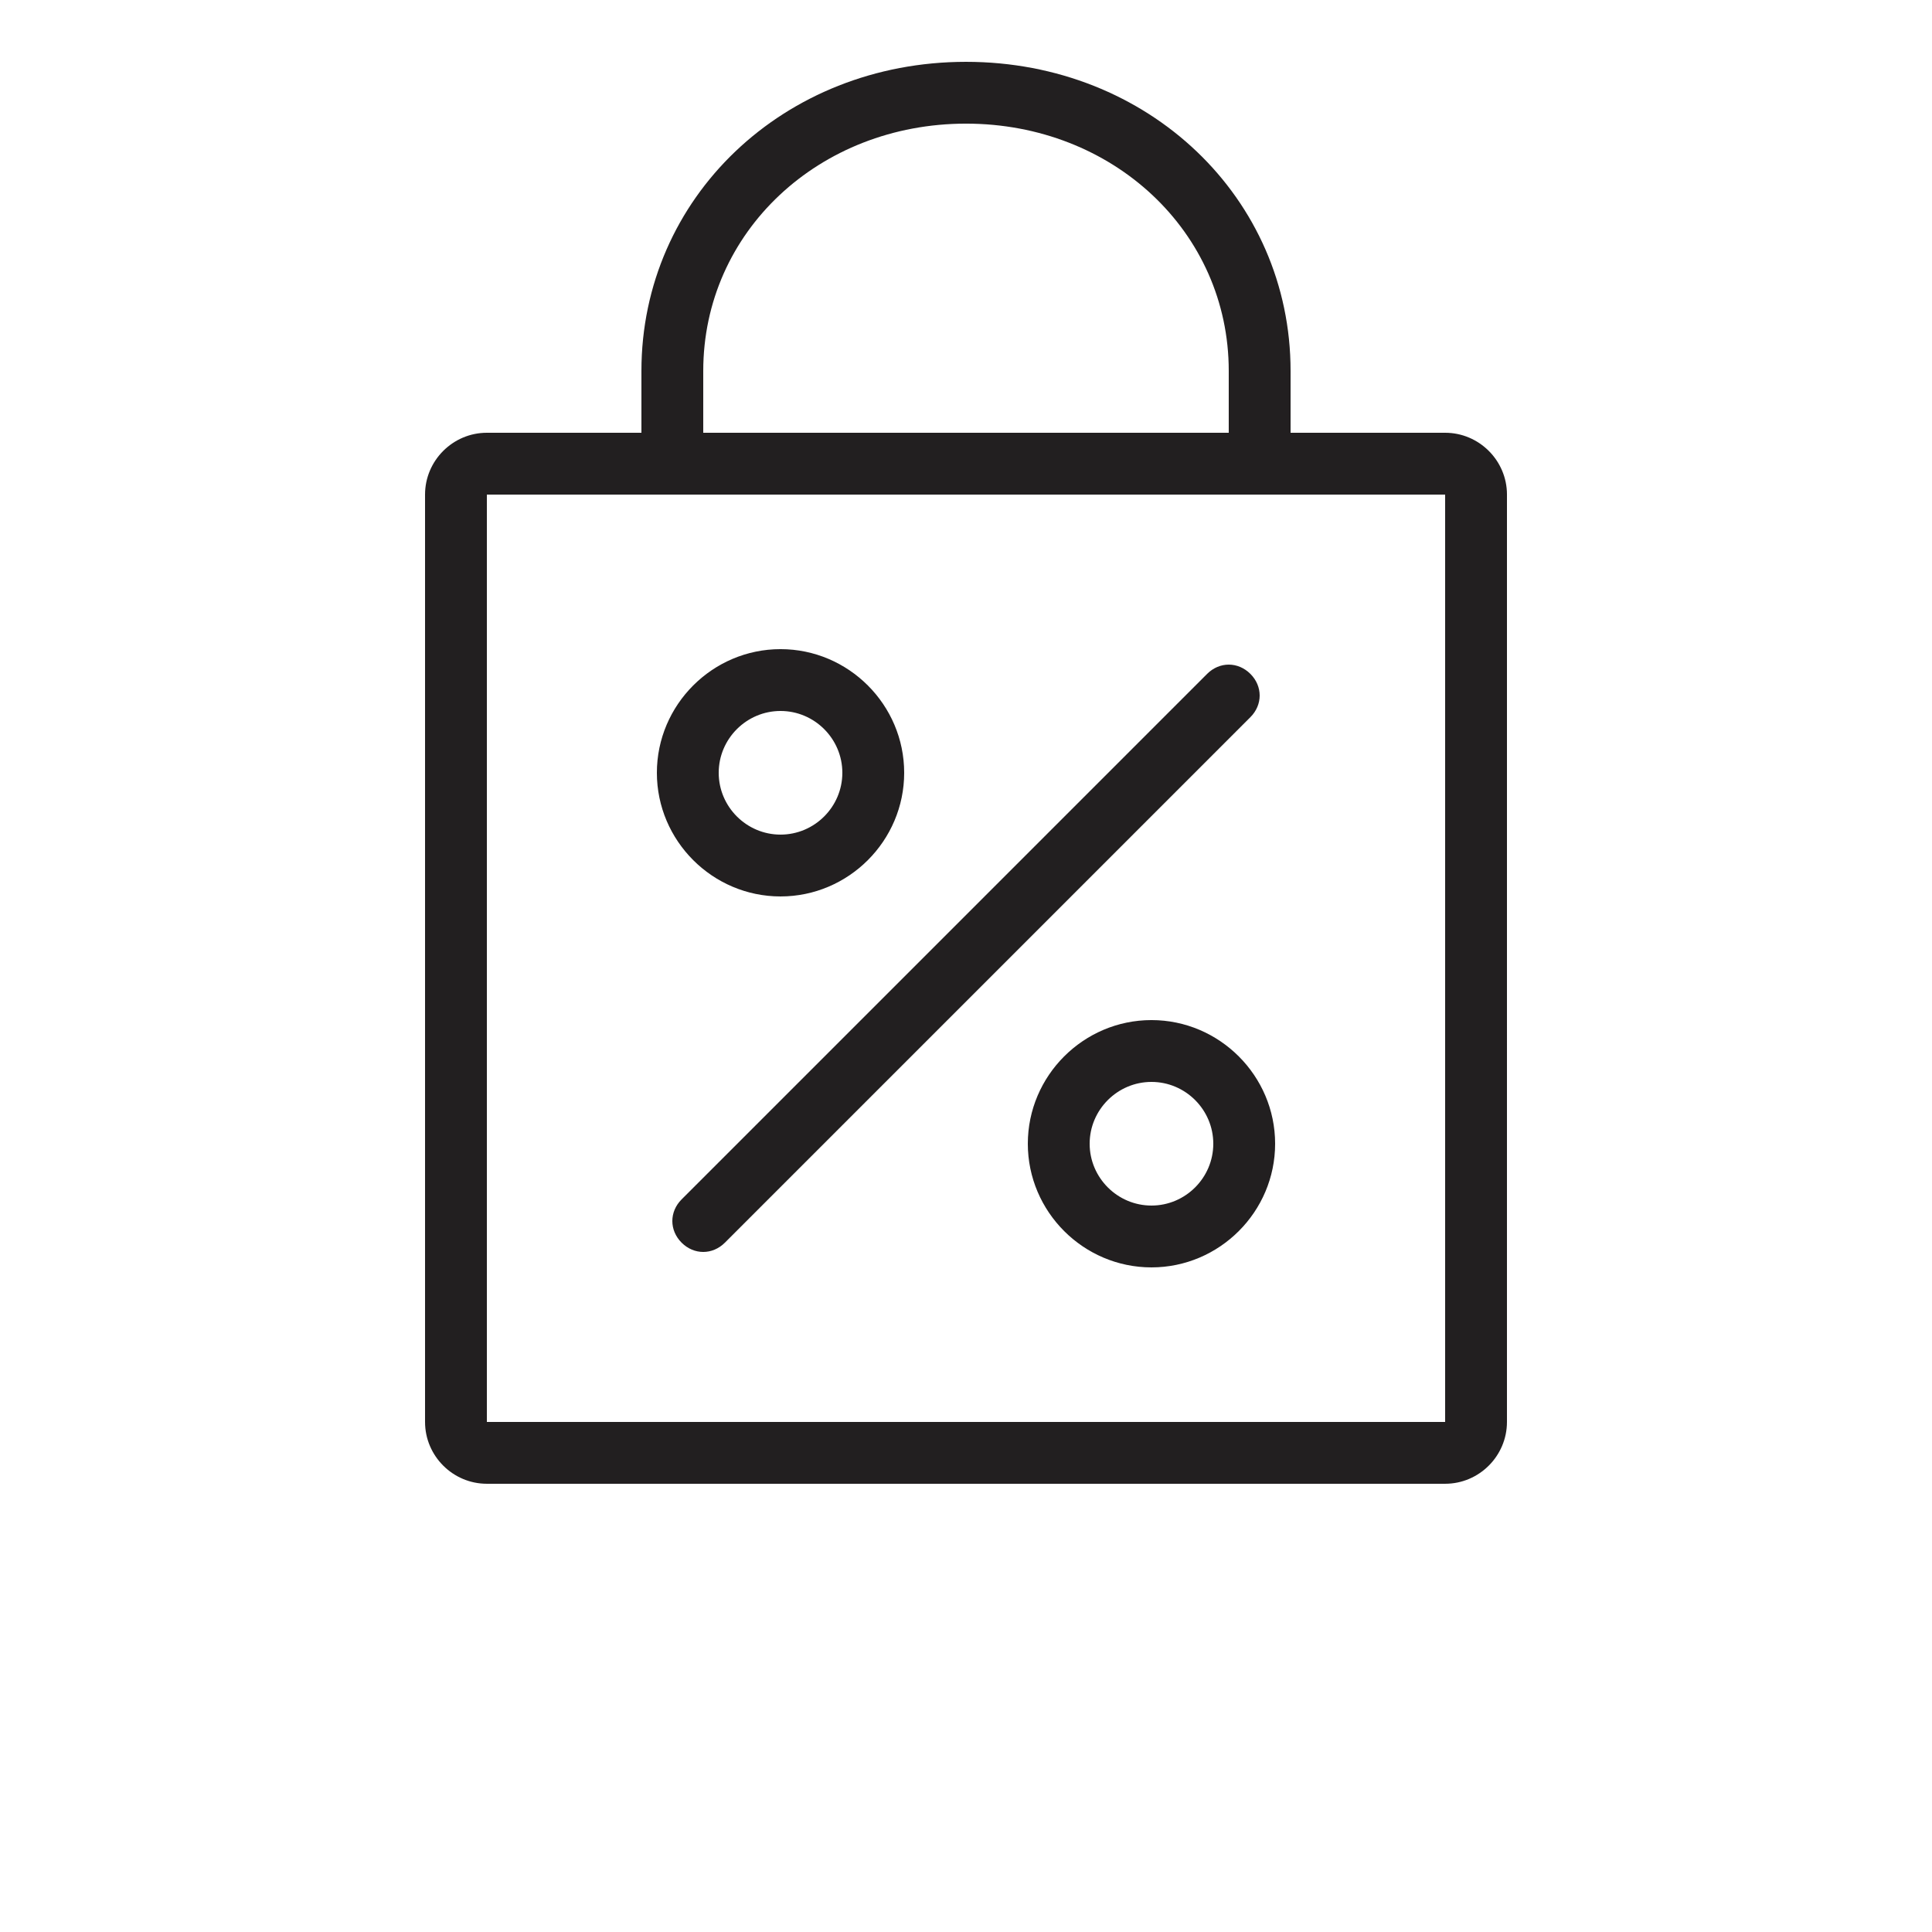
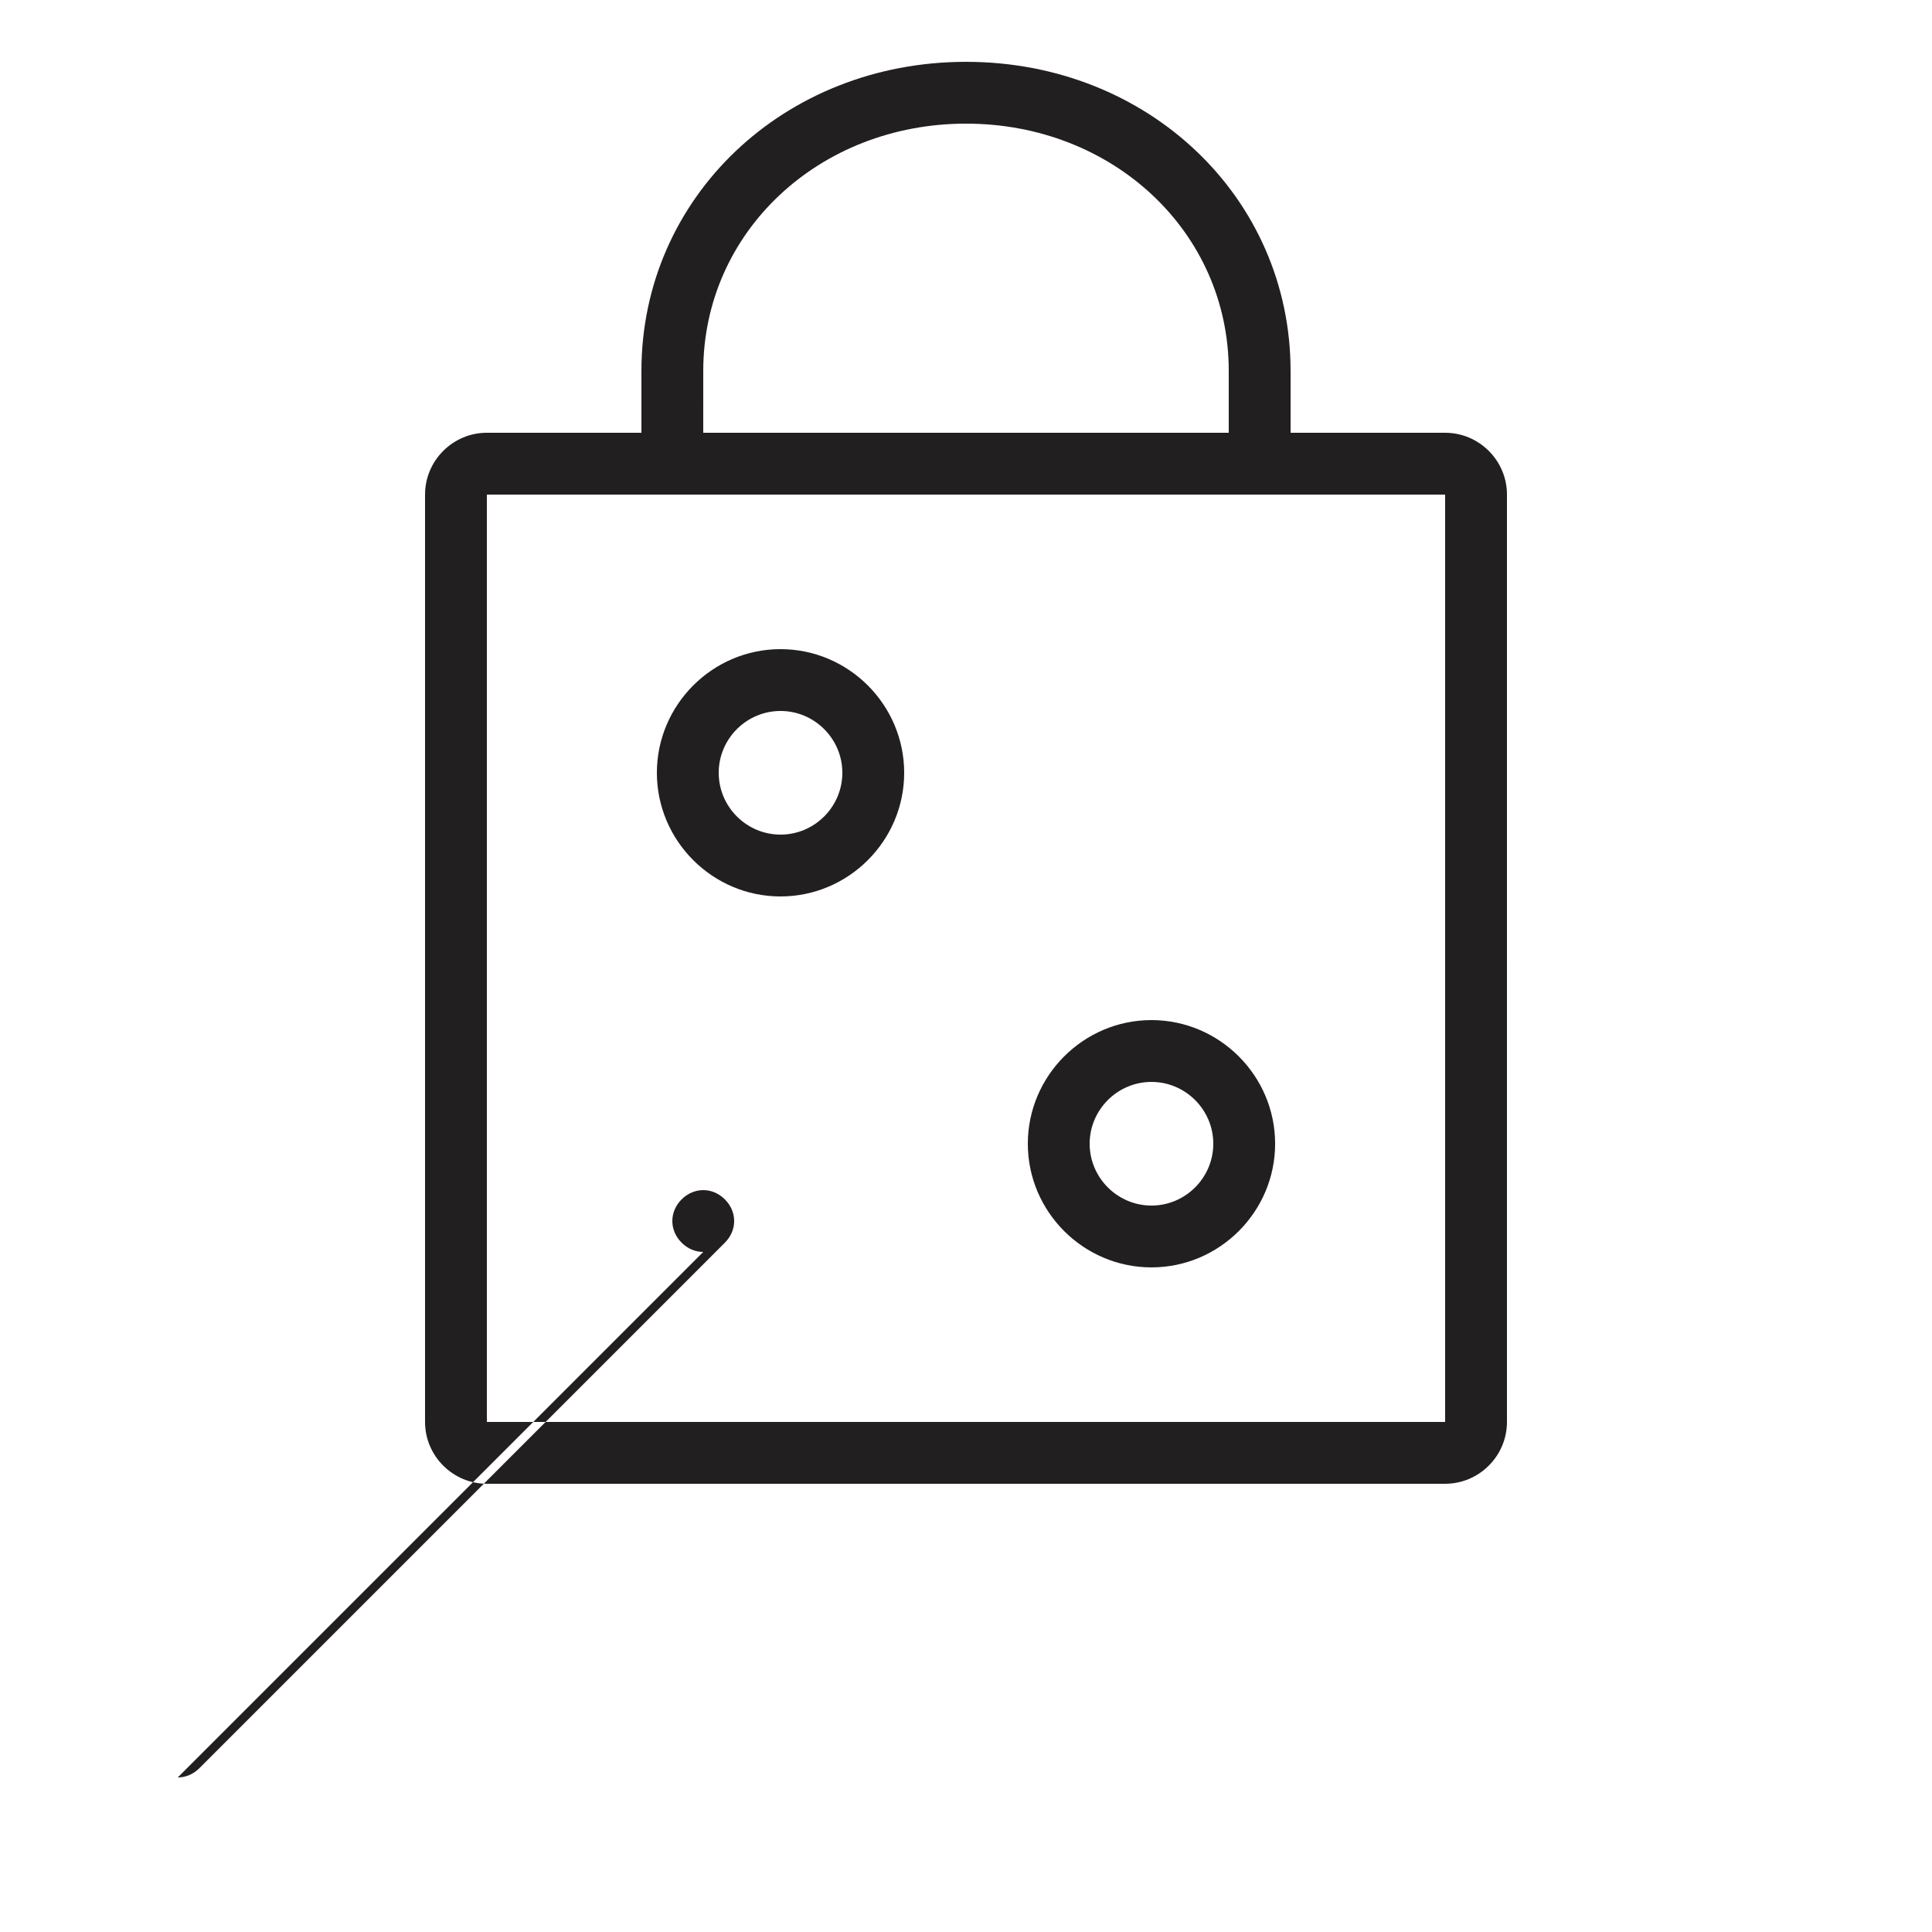
<svg xmlns="http://www.w3.org/2000/svg" width="700pt" height="700pt" version="1.1" viewBox="0 0 700 700">
  <g>
-     <path d="m523.6 156.8h-56v-22.398c0-62.719-51.52-112-117.6-112-66.078 0-117.6 49.281-117.6 112v22.398h-56c-12.32 0-22.398 10.078-22.398 22.398v336c0 12.32 10.078 22.398 22.398 22.398h347.2c12.32 0 22.398-10.078 22.398-22.398l0.004-336c0-12.32-10.078-22.398-22.398-22.398zm-268.8-22.402c0-50.398 42-89.602 95.199-89.602s95.199 39.199 95.199 89.602v22.398l-190.4 0.004zm268.8 380.8h-347.2v-336h347.2zm-240.8-190.4c-24.641 0-44.801-20.16-44.801-44.801s20.16-44.801 44.801-44.801 44.801 20.16 44.801 44.801-20.16 44.801-44.801 44.801zm0-67.199c-12.32 0-22.398 10.078-22.398 22.398s10.078 22.398 22.398 22.398c12.32 0 22.398-10.078 22.398-22.398s-10.078-22.398-22.398-22.398zm134.4 201.6c-24.641 0-44.801-20.16-44.801-44.801 0-24.641 20.16-44.801 44.801-44.801s44.801 20.16 44.801 44.801c0 24.641-20.16 44.801-44.801 44.801zm0-67.199c-12.32 0-22.398 10.078-22.398 22.398 0 12.32 10.078 22.398 22.398 22.398 12.32 0 22.398-10.078 22.398-22.398 0.004-12.32-10.078-22.398-22.398-22.398zm-162.4 61.602c-2.801 0-5.602-1.121-7.84-3.359-4.481-4.481-4.481-11.199 0-15.68l190.4-190.4c4.481-4.481 11.199-4.481 15.68 0 4.481 4.481 4.481 11.199 0 15.68l-190.4 190.4c-2.242 2.238-5.039 3.359-7.84 3.359z" fill="#221f20" />
+     <path d="m523.6 156.8h-56v-22.398c0-62.719-51.52-112-117.6-112-66.078 0-117.6 49.281-117.6 112v22.398h-56c-12.32 0-22.398 10.078-22.398 22.398v336c0 12.32 10.078 22.398 22.398 22.398h347.2c12.32 0 22.398-10.078 22.398-22.398l0.004-336c0-12.32-10.078-22.398-22.398-22.398zm-268.8-22.402c0-50.398 42-89.602 95.199-89.602s95.199 39.199 95.199 89.602v22.398l-190.4 0.004zm268.8 380.8h-347.2v-336h347.2zm-240.8-190.4c-24.641 0-44.801-20.16-44.801-44.801s20.16-44.801 44.801-44.801 44.801 20.16 44.801 44.801-20.16 44.801-44.801 44.801zm0-67.199c-12.32 0-22.398 10.078-22.398 22.398s10.078 22.398 22.398 22.398c12.32 0 22.398-10.078 22.398-22.398s-10.078-22.398-22.398-22.398zm134.4 201.6c-24.641 0-44.801-20.16-44.801-44.801 0-24.641 20.16-44.801 44.801-44.801s44.801 20.16 44.801 44.801c0 24.641-20.16 44.801-44.801 44.801zm0-67.199c-12.32 0-22.398 10.078-22.398 22.398 0 12.32 10.078 22.398 22.398 22.398 12.32 0 22.398-10.078 22.398-22.398 0.004-12.32-10.078-22.398-22.398-22.398zm-162.4 61.602c-2.801 0-5.602-1.121-7.84-3.359-4.481-4.481-4.481-11.199 0-15.68c4.481-4.481 11.199-4.481 15.68 0 4.481 4.481 4.481 11.199 0 15.68l-190.4 190.4c-2.242 2.238-5.039 3.359-7.84 3.359z" fill="#221f20" />
  </g>
</svg>